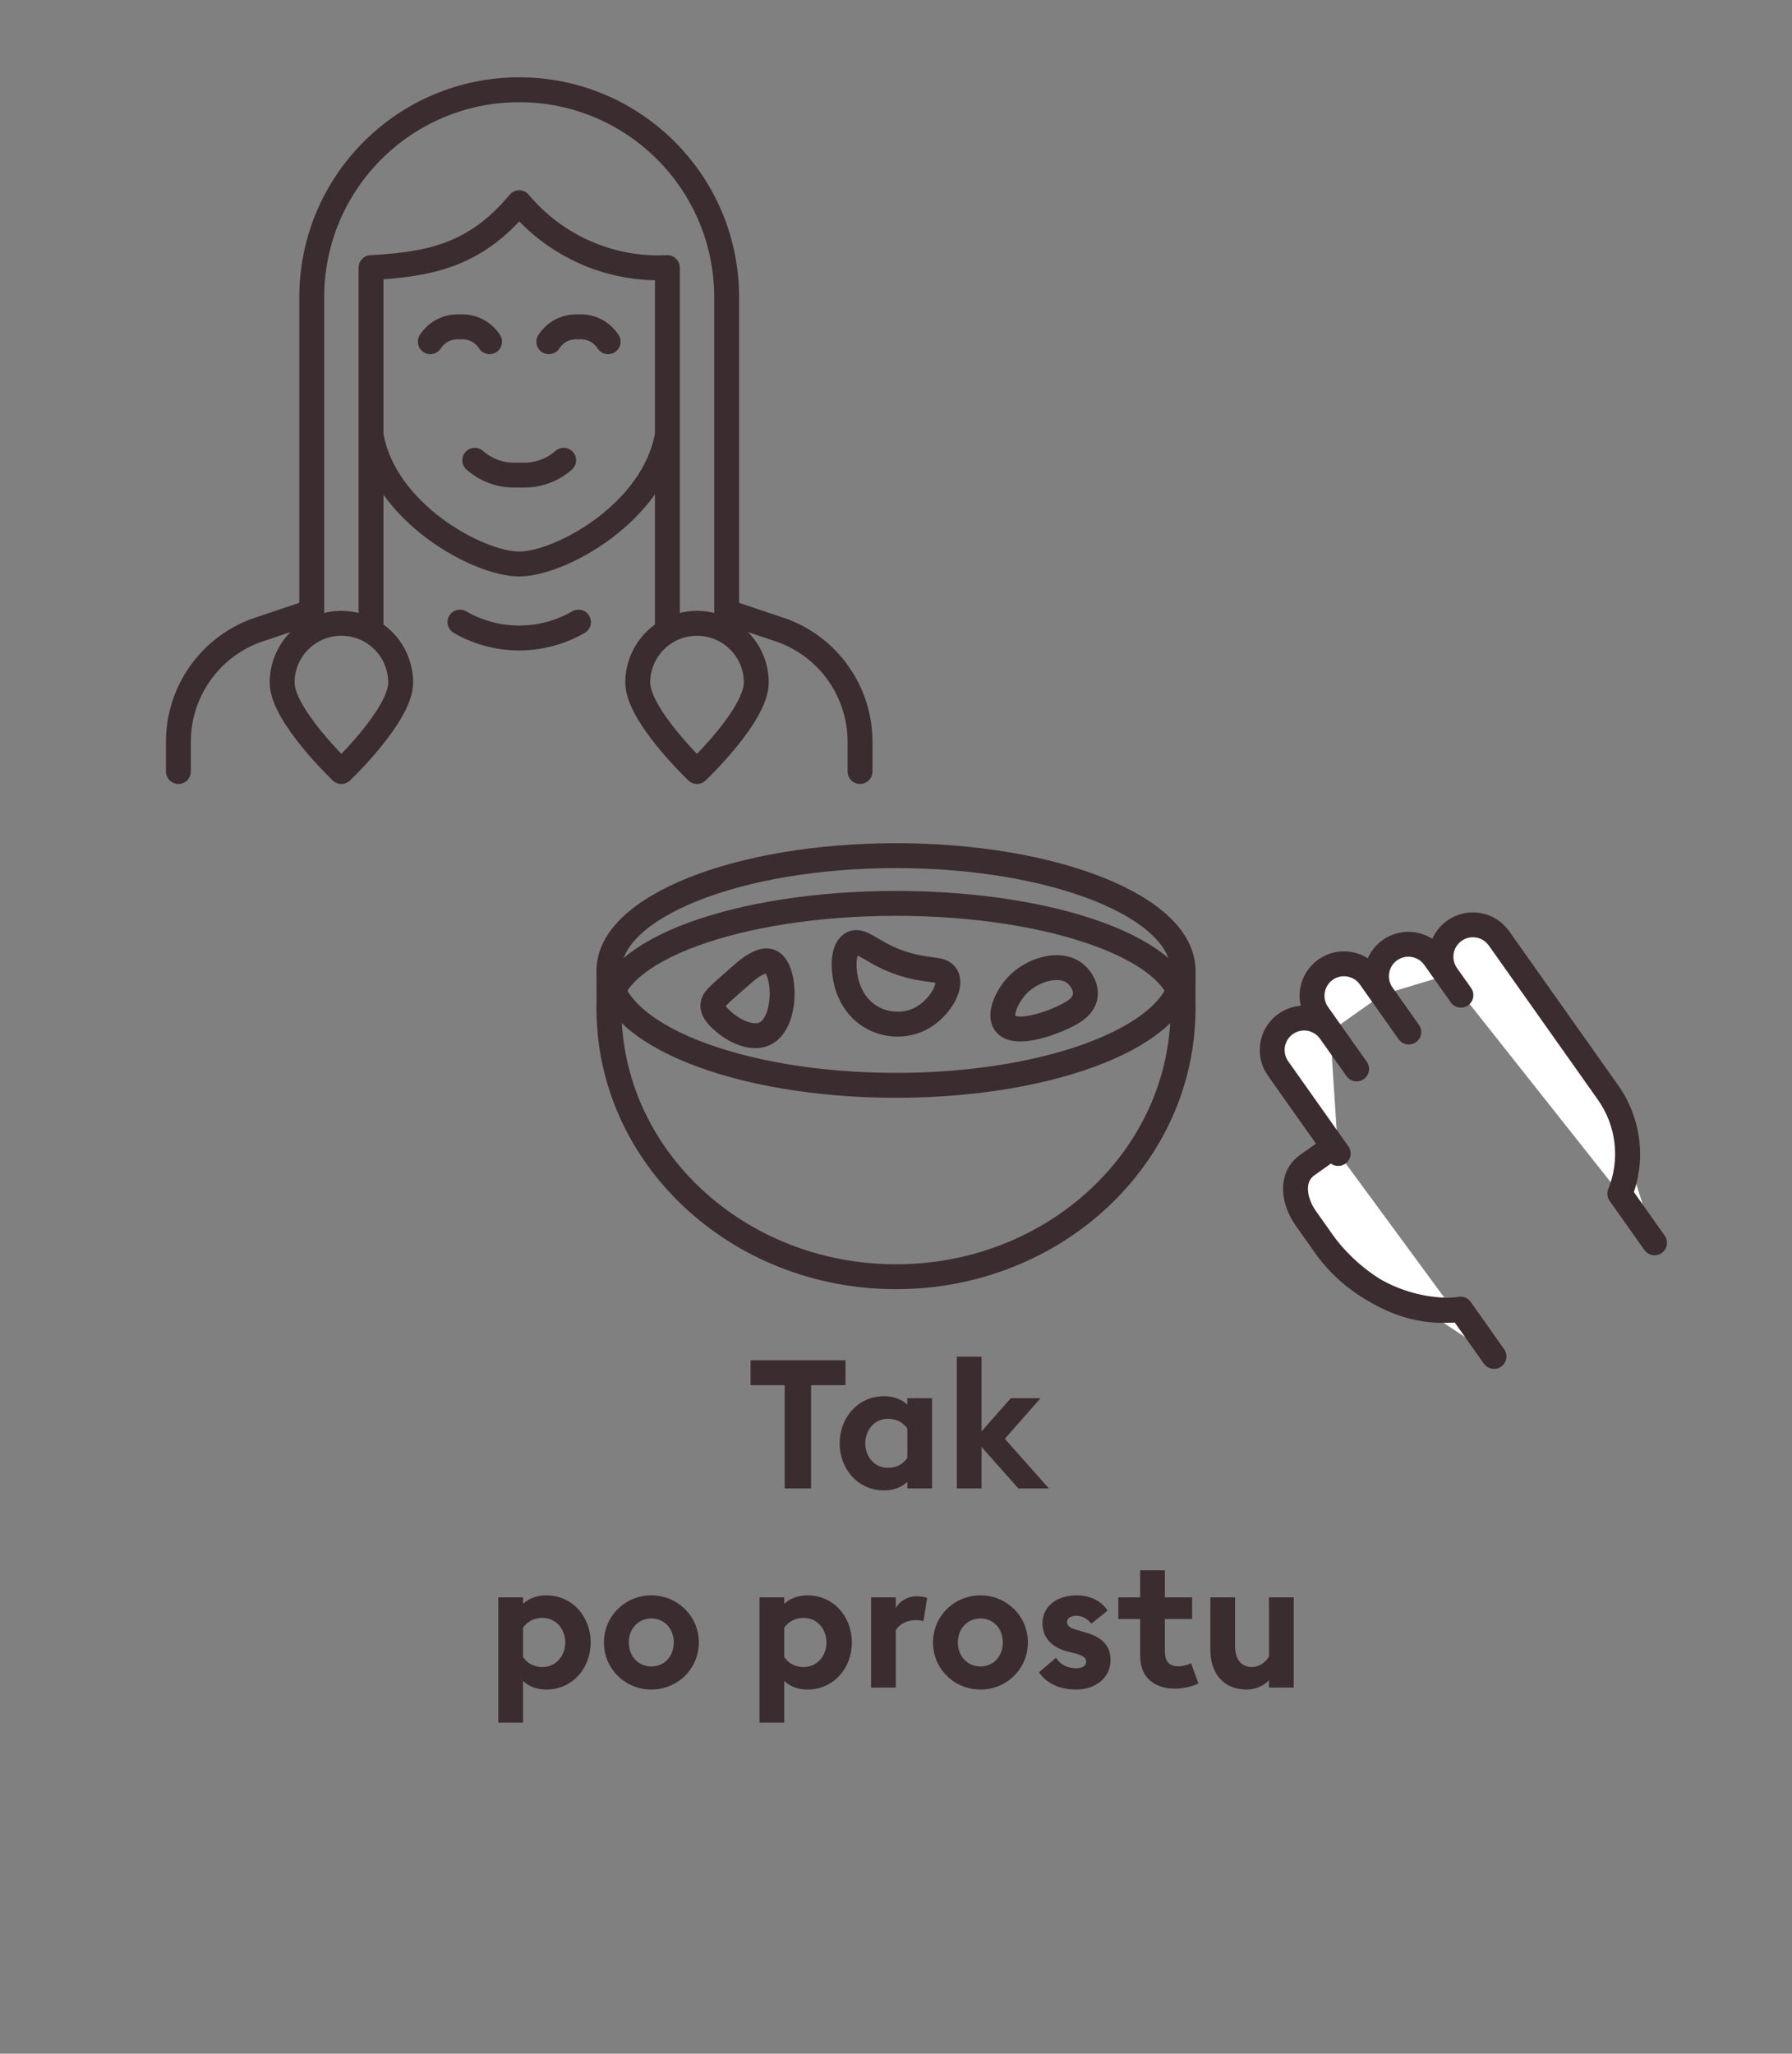
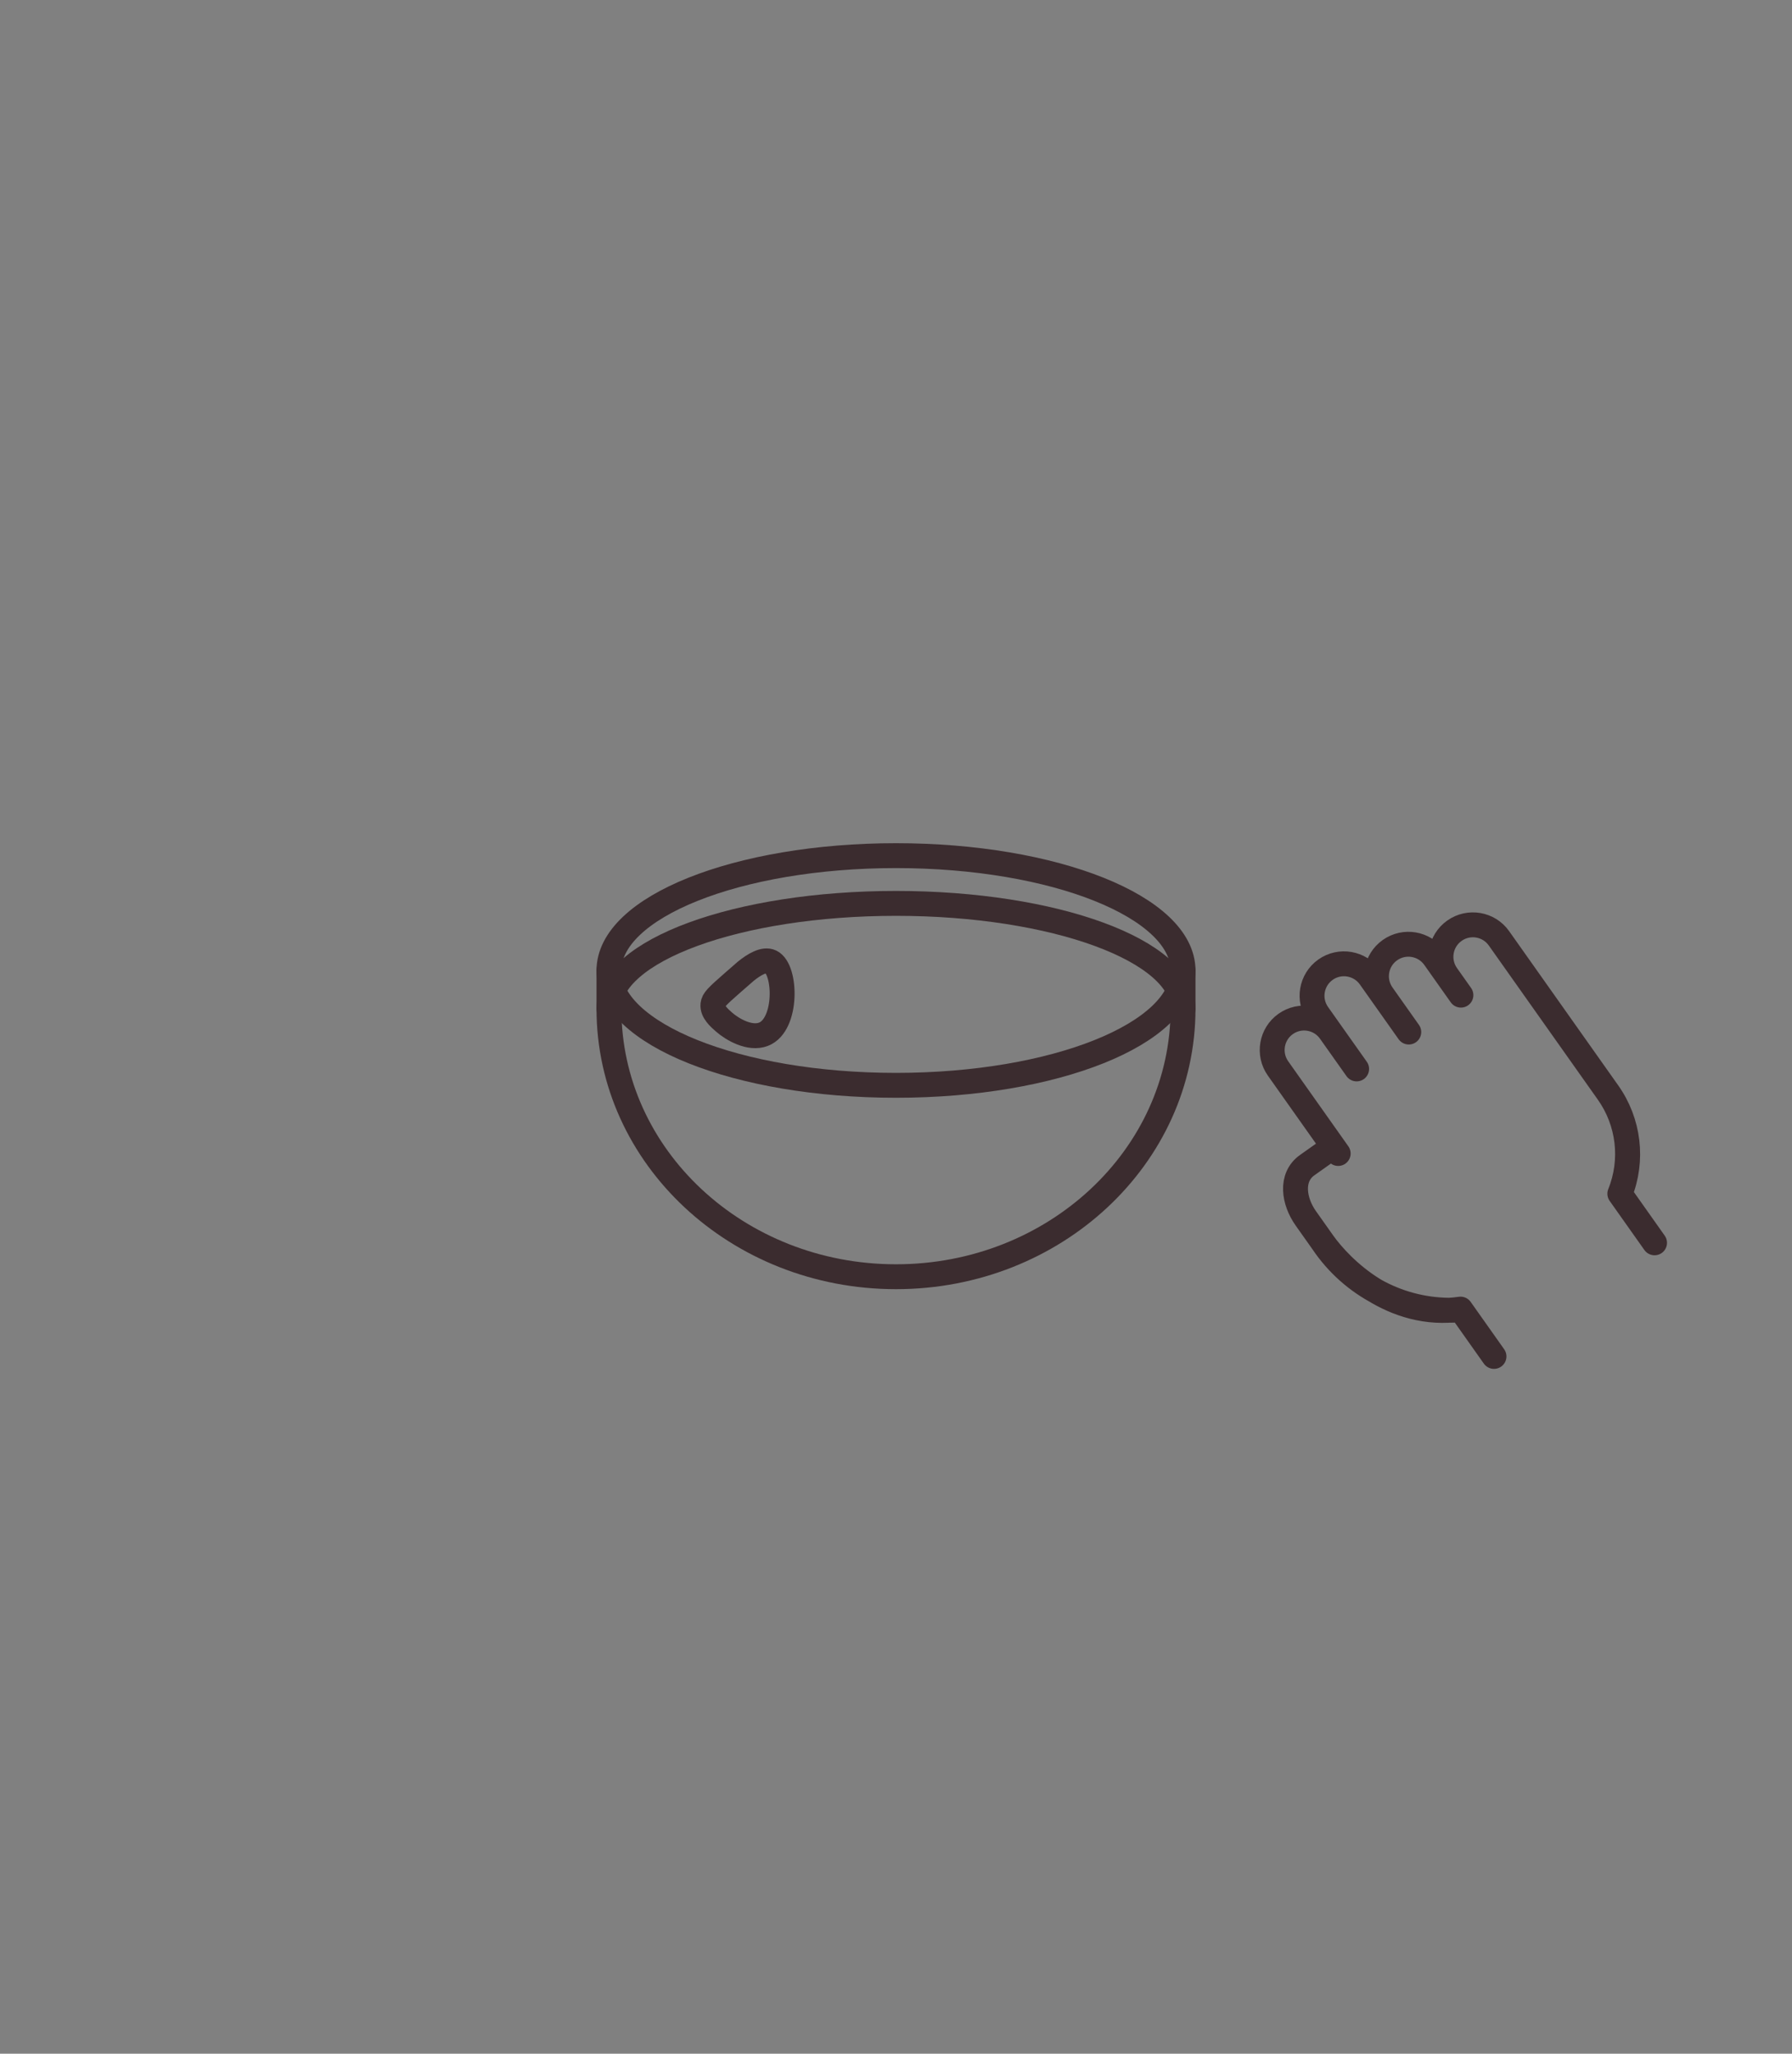
<svg xmlns="http://www.w3.org/2000/svg" width="144" height="165" viewBox="0 0 144 165" fill="none">
  <rect x="0" y="0" width="144" height="165" fill="#808080" stroke="none" />
-   <path d="M116.259 78.348L117.395 79.953L116.259 78.348ZM111.08 79.914L113.205 82.918L111.08 79.914ZM106.89 82.879L109.015 85.881L106.89 82.879ZM106.292 99.807C107.814 101.961 111.94 105.993 117.364 105.177L120.053 108.979M132.955 99.852L130.164 95.906C131.254 93.21 130.895 90.146 129.214 87.773M116.263 78.353C115.444 77.196 115.717 75.595 116.874 74.776C118.031 73.957 119.632 74.229 120.452 75.386C120.453 75.387 120.453 75.388 120.453 75.388L129.214 87.773C130.902 90.149 131.265 93.219 130.175 95.922M116.804 105.266C112.6 105.353 108.638 103.298 106.292 99.807L104.928 97.88C103.967 96.523 103.652 94.593 105.048 93.606L107.143 92.123M111.08 79.914L110.093 78.519C109.274 77.362 107.672 77.088 106.516 77.905C105.359 78.724 105.084 80.325 105.902 81.482L106.89 82.879M111.08 79.914C110.262 78.758 110.534 77.156 111.691 76.337C112.848 75.517 114.449 75.79 115.268 76.947C115.27 76.948 115.271 76.949 115.271 76.951L116.263 78.353M107.533 92.675L102.7 85.843C101.882 84.686 102.156 83.084 103.313 82.266C104.47 81.447 106.072 81.721 106.89 82.879" fill="white" />
  <path d="M116.259 78.348L117.395 79.953M111.08 79.914L113.205 82.918M111.08 79.914L110.093 78.519C109.274 77.362 107.672 77.088 106.516 77.905C105.359 78.724 105.084 80.325 105.902 81.482L106.89 82.879M111.08 79.914C110.262 78.758 110.534 77.156 111.691 76.337C112.848 75.517 114.449 75.79 115.268 76.947C115.27 76.948 115.271 76.949 115.271 76.951L116.263 78.353C115.444 77.196 115.717 75.595 116.874 74.776C118.031 73.957 119.632 74.229 120.452 75.386C120.453 75.387 120.453 75.388 120.453 75.388L129.214 87.773M106.89 82.879L109.015 85.881M106.89 82.879C106.072 81.721 104.47 81.447 103.313 82.266C102.156 83.084 101.882 84.686 102.7 85.843L107.533 92.675M106.292 99.807C107.814 101.961 111.94 105.993 117.364 105.177L120.053 108.979M106.292 99.807C108.638 103.298 112.6 105.353 116.804 105.266M106.292 99.807L104.928 97.88C103.967 96.523 103.652 94.593 105.048 93.606L107.143 92.123M132.955 99.852L130.164 95.906C131.254 93.21 130.895 90.146 129.214 87.773M129.214 87.773C130.902 90.149 131.265 93.219 130.175 95.922" stroke="#3B2C2F" stroke-width="2" stroke-linecap="round" stroke-linejoin="round" />
-   <path d="M29.815 50.72V21.501C34.579 21.239 38.222 20.501 41.721 16.286C44.653 19.797 49.062 21.728 53.629 21.501V50.72M58.391 50.72V23.882C58.391 14.676 50.929 7.212 41.721 7.212C32.515 7.212 25.052 14.676 25.052 23.882V50.72M46.485 49.983C43.537 51.684 39.907 51.684 36.96 49.983M58.391 49.15L62.917 50.674C66.643 52.066 69.112 55.626 69.109 59.604V61.985M25.052 49.15L20.528 50.674C16.801 52.066 14.333 55.626 14.336 59.604V61.985M29.815 34.933C30.864 41.219 38.46 45.315 41.721 45.315C44.985 45.315 52.533 41.219 53.629 34.933M48.866 27.455C48.352 26.651 47.438 26.193 46.485 26.265C45.532 26.193 44.618 26.651 44.104 27.455M39.34 27.455C38.827 26.651 37.912 26.193 36.96 26.265C36.007 26.193 35.093 26.651 34.579 27.455M38.15 36.98C39.042 37.769 40.199 38.193 41.388 38.171H42.055C43.245 38.193 44.401 37.769 45.294 36.98M51.248 54.841C51.248 57.461 56.01 61.985 56.01 61.985C56.01 61.985 60.774 57.461 60.774 54.841C60.774 52.211 58.642 50.079 56.01 50.079C53.38 50.079 51.248 52.211 51.248 54.841ZM32.196 54.841C32.196 57.461 27.434 61.985 27.434 61.985C27.434 61.985 22.671 57.461 22.671 54.841C22.671 52.211 24.803 50.079 27.434 50.079C30.064 50.079 32.196 52.211 32.196 54.841Z" stroke="#3B2C2F" stroke-width="2" stroke-linecap="round" stroke-linejoin="round" />
  <path d="M61.354 83.094C63.296 82.336 63.185 77.866 61.946 77.273C61.396 77.01 60.6 77.492 59.938 78.024C59.553 78.358 59.208 78.658 58.913 78.917C57.56 80.102 57.332 80.341 57.29 80.702C57.224 81.278 57.794 81.777 58.187 82.121C58.845 82.697 60.252 83.523 61.354 83.094Z" stroke="#3B2C2F" stroke-width="2" stroke-linecap="round" stroke-linejoin="round" />
-   <path d="M74.17 81.738C75.482 80.963 76.534 79.274 76.05 78.414C75.704 77.798 74.919 78.049 73.142 77.594C70.171 76.832 69.284 75.276 68.416 75.848C67.603 76.385 67.777 78.215 68.097 79.227C68.218 79.607 68.696 81.039 70.193 81.814C71.412 82.446 72.952 82.457 74.17 81.738Z" stroke="#3B2C2F" stroke-width="2" stroke-linecap="round" stroke-linejoin="round" />
-   <path d="M85.064 81.895C85.931 81.512 87.046 81.019 87.201 80.037C87.317 79.304 86.856 78.555 86.326 78.165C85.064 77.235 82.864 77.941 81.694 79.218C80.97 80.008 80.236 81.459 80.756 82.204C81.457 83.209 84.029 82.353 85.064 81.895Z" stroke="#3B2C2F" stroke-width="2" stroke-linecap="round" stroke-linejoin="round" />
  <path d="M72 87.198C84.739 87.198 95.066 83.067 95.066 77.972C95.066 72.876 84.739 68.745 72 68.745C59.261 68.745 48.934 72.876 48.934 77.972C48.934 83.067 59.261 87.198 72 87.198Z" stroke="#3B2C2F" stroke-width="2" stroke-linecap="round" stroke-linejoin="round" />
  <path d="M48.934 77.972V81.047C48.934 92.939 59.261 102.576 72 102.576C84.739 102.576 95.066 92.939 95.066 81.047V77.972" stroke="#3B2C2F" stroke-width="2" stroke-linecap="round" stroke-linejoin="round" />
  <path d="M48.934 81.047C48.934 76.371 59.261 72.581 72 72.581C84.739 72.581 95.066 76.371 95.066 81.047" stroke="#3B2C2F" stroke-width="2" stroke-linecap="round" stroke-linejoin="round" />
-   <path d="M63.057 119.585V111.291H60.316V109.29H67.943V111.291H65.174V119.585H63.057ZM72.911 119.048C72.49 119.469 71.838 119.744 71.055 119.744C68.909 119.744 67.473 117.99 67.473 115.96C67.473 113.93 68.909 112.175 71.055 112.175C71.838 112.175 72.49 112.451 72.911 112.857V112.335H74.897V119.585H72.911V119.048ZM69.532 115.96C69.532 117.033 70.272 117.932 71.345 117.932C72.113 117.932 72.577 117.598 72.911 117.134V114.771C72.577 114.321 72.113 113.988 71.345 113.988C70.272 113.988 69.532 114.887 69.532 115.96ZM76.888 119.585V109H78.875V115.003L81.224 112.335H83.616L80.745 115.597L84.283 119.585H81.833L78.875 116.25V119.585H76.888ZM40.042 138.398V128.335H42.029V128.857C42.449 128.451 43.116 128.175 43.885 128.175C46.031 128.175 47.466 129.93 47.466 131.96C47.466 133.99 46.031 135.744 43.885 135.744C43.116 135.744 42.449 135.469 42.029 135.048V138.398H40.042ZM42.029 133.134C42.362 133.598 42.826 133.932 43.594 133.932C44.682 133.932 45.422 133.033 45.422 131.96C45.422 130.887 44.682 129.988 43.594 129.988C42.826 129.988 42.362 130.321 42.029 130.771V133.134ZM56.156 131.96C56.156 134.077 54.445 135.744 52.342 135.744C50.24 135.744 48.529 134.077 48.529 131.96C48.529 129.843 50.24 128.175 52.342 128.175C54.445 128.175 56.156 129.843 56.156 131.96ZM50.53 131.96C50.53 133.076 51.298 133.888 52.342 133.888C53.386 133.888 54.14 133.076 54.14 131.96C54.14 130.843 53.386 130.031 52.342 130.031C51.298 130.031 50.53 130.843 50.53 131.96ZM61.032 138.398V128.335H63.019V128.857C63.439 128.451 64.106 128.175 64.875 128.175C67.021 128.175 68.456 129.93 68.456 131.96C68.456 133.99 67.021 135.744 64.875 135.744C64.106 135.744 63.439 135.469 63.019 135.048V138.398H61.032ZM63.019 133.134C63.352 133.598 63.816 133.932 64.585 133.932C65.672 133.932 66.412 133.033 66.412 131.96C66.412 130.887 65.672 129.988 64.585 129.988C63.816 129.988 63.352 130.321 63.019 130.771V133.134ZM69.998 135.585V128.335H71.984V129.205C72.231 128.683 72.912 128.248 73.666 128.248C74.028 128.248 74.347 128.32 74.507 128.378L74.203 130.249C74.115 130.22 73.883 130.162 73.594 130.162C73.043 130.162 72.332 130.394 71.984 130.974V135.585H69.998ZM82.599 131.96C82.599 134.077 80.888 135.744 78.786 135.744C76.683 135.744 74.972 134.077 74.972 131.96C74.972 129.843 76.683 128.175 78.786 128.175C80.888 128.175 82.599 129.843 82.599 131.96ZM76.973 131.96C76.973 133.076 77.742 133.888 78.786 133.888C79.83 133.888 80.584 133.076 80.584 131.96C80.584 130.843 79.83 130.031 78.786 130.031C77.742 130.031 76.973 130.843 76.973 131.96ZM89.239 133.381C89.239 134.787 88.035 135.744 86.484 135.744C85.208 135.744 84.12 135.295 83.497 134.352L84.86 133.192C85.179 133.729 85.788 134.033 86.484 134.033C86.89 134.033 87.281 133.874 87.281 133.511C87.281 133.207 87.107 133.033 86.31 132.815L85.773 132.685C84.439 132.337 83.743 131.481 83.772 130.365C83.801 129.031 84.961 128.175 86.498 128.175C87.6 128.175 88.456 128.596 89.007 129.393L87.702 130.452C87.368 130.031 86.948 129.814 86.469 129.814C86.121 129.814 85.744 129.973 85.744 130.307C85.744 130.524 85.846 130.771 86.455 130.93L87.136 131.133C88.441 131.481 89.239 132.119 89.239 133.381ZM96.304 135.251C95.956 135.44 95.173 135.672 94.433 135.672C92.809 135.672 91.62 134.816 91.62 133.047V130.075H89.866V128.335H91.62V126.16H93.607V128.335H95.796V130.075H93.607V132.656C93.607 133.54 93.984 133.874 94.709 133.874C95.1 133.874 95.492 133.743 95.709 133.627L96.304 135.251ZM103.96 128.335V135.585H101.973V135.005C101.509 135.483 100.799 135.744 100.19 135.744C98.334 135.744 97.261 134.468 97.261 132.54V128.335H99.247V132.206C99.247 133.236 99.668 133.932 100.61 133.932C101.118 133.932 101.654 133.613 101.973 133.105V128.335H103.96Z" fill="#3B2C2F" />
</svg>